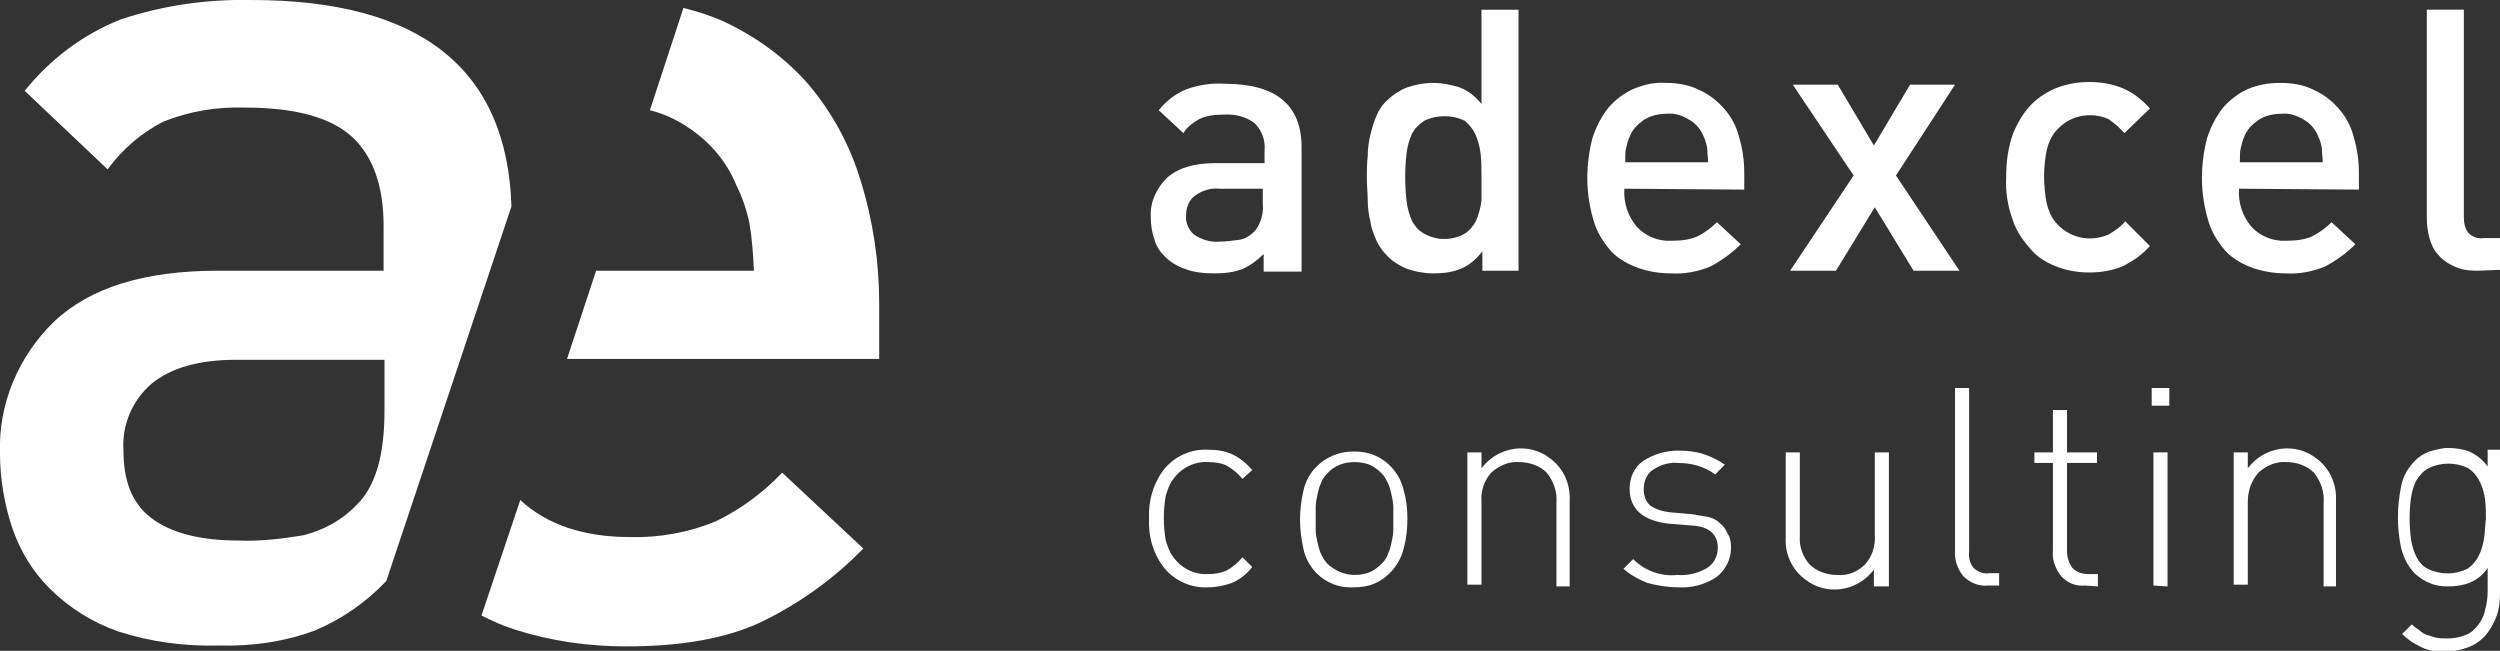
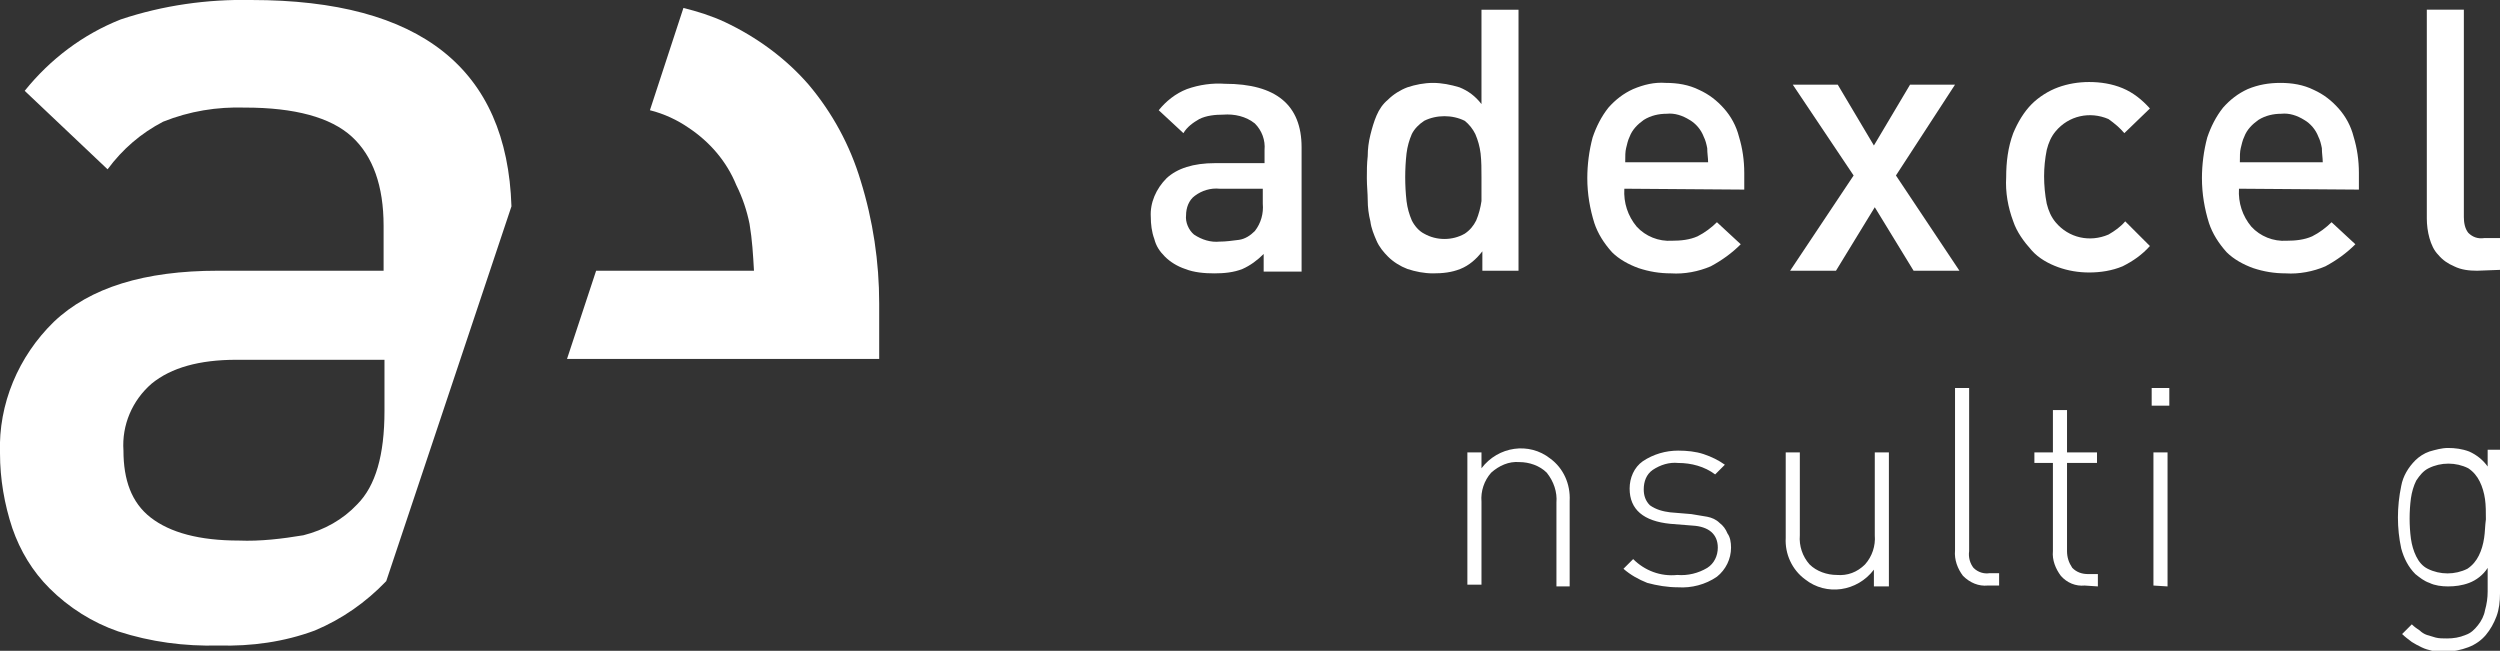
<svg xmlns="http://www.w3.org/2000/svg" enable-background="new 0 0 283.5 73.8" viewBox="0 0 283.5 73.8">
  <rect x="0" y="0" width="283.5" height="73.8" fill="#333333" stroke="none" />
  <g fill="#FFF">
    <path d="m283.5 67.3c0 .9-.1 1.8-.4 2.6s-.7 1.5-1.2 2.1-1.2 1.1-2 1.4-1.7.5-2.6.5c-.5 0-1 0-1.5-.1-.4-.1-.8-.2-1.2-.4s-.8-.4-1.1-.6c-.4-.3-.8-.6-1.1-.9l1.1-1.1c.3.3.6.5.9.7.2.2.5.4.8.5s.7.2 1 .3c.4.1.8.1 1.3.1.7 0 1.4-.1 2.1-.4.6-.2 1-.6 1.4-1.1s.7-1.1.8-1.7c.2-.7.3-1.4.3-2.1v-2.7c-.5.8-1.3 1.4-2.1 1.7s-1.6.4-2.4.4c-.7 0-1.5-.1-2.1-.4-.6-.2-1.1-.6-1.6-1-.8-.8-1.3-1.8-1.6-2.9-.5-2.3-.5-4.7 0-7.1.2-1.1.8-2.1 1.6-2.9.4-.4 1-.8 1.6-1 .7-.2 1.4-.4 2.1-.4.8 0 1.6.1 2.4.4.9.4 1.6 1 2.1 1.7v-1.9h1.6zm-1.6-8.4c0-.8 0-1.6-.1-2.3s-.3-1.4-.6-2-.7-1.1-1.3-1.5c-1.4-.7-3.1-.7-4.5 0-.6.3-1 .8-1.4 1.4-.3.6-.5 1.3-.6 2-.2 1.5-.2 3.1 0 4.6.1.7.3 1.4.6 2s.7 1.1 1.3 1.4c1.4.7 3.1.7 4.5 0 .6-.4 1-.9 1.3-1.5s.5-1.3.6-2c.1-.6.1-1.4.2-2.1z" />
-     <path d="m263.5 66.4v-9.4c.1-1.2-.3-2.4-1.1-3.4-.8-.8-2-1.2-3.1-1.2-1.2-.1-2.3.4-3.2 1.2-.8.9-1.2 2.1-1.2 3.3v9.4h-1.6v-15h1.6v1.8c1.9-2.5 5.4-3 7.8-1.1 1.5 1.1 2.3 2.9 2.2 4.8v9.7h-1.4z" />
    <path d="m244 46v-2h2v2zm.2 20.4v-15.1h1.6v15.2z" />
    <path d="m236.4 66.4c-1 .1-2-.3-2.7-1.1-.6-.8-1-1.8-.9-2.8v-10h-2.1v-1.2h2.1v-4.8h1.6v4.8h3.4v1.2h-3.4v10c0 .7.2 1.3.6 1.9.5.5 1.1.7 1.8.7h1.1v1.4z" />
    <path d="m225.4 66.4c-1 .1-2-.3-2.8-1.1-.6-.8-1-1.8-.9-2.9v-18.4h1.6v18.5c-.1.7.1 1.4.5 1.9.5.5 1.2.7 1.8.6h1.1v1.4z" />
    <path d="m212.5 66.4v-1.8c-1.9 2.5-5.4 3-7.8 1.1-1.5-1.1-2.3-2.9-2.2-4.7v-9.7h1.6v9.4c-.1 1.2.3 2.4 1.1 3.3.8.8 2 1.2 3.1 1.2 1.2.1 2.3-.3 3.2-1.2.8-.9 1.2-2.1 1.1-3.3v-9.4h1.6v15.2h-1.7z" />
    <path d="m196.3 62.1c0 1.3-.6 2.5-1.6 3.3-1.3.9-2.9 1.3-4.4 1.2-1.2 0-2.4-.2-3.5-.5-1-.4-1.9-.9-2.7-1.6l1.1-1.1c1.3 1.3 3.1 2 5 1.8 1.2.1 2.4-.2 3.4-.8.8-.5 1.2-1.4 1.2-2.3 0-1.5-1-2.4-2.9-2.5l-2.5-.2c-3-.3-4.6-1.6-4.6-4 0-1.2.5-2.4 1.5-3.1 1.2-.8 2.6-1.2 4-1.2 1 0 2 .1 2.9.4s1.7.7 2.4 1.2l-1.1 1.1c-1.2-.9-2.7-1.3-4.2-1.3-1-.1-2 .2-2.9.8-.7.5-1 1.3-1 2.2 0 .7.2 1.3.7 1.8.7.5 1.5.7 2.3.8l2.4.2c.6.1 1.2.2 1.8.3.5.1 1 .3 1.4.7.4.3.7.7.9 1.2.3.4.4 1 .4 1.6z" />
    <path d="m176.5 66.4v-9.4c.1-1.2-.3-2.4-1.1-3.4-.8-.8-2-1.2-3.1-1.2-1.2-.1-2.3.4-3.2 1.2-.8.9-1.2 2.1-1.1 3.3v9.4h-1.6v-15h1.6v1.8c1.9-2.5 5.4-3 7.8-1.1 1.5 1.1 2.3 2.9 2.2 4.8v9.7h-1.5z" />
-     <path d="m159.6 58.8c0 1.1-.1 2.2-.4 3.3-.4 1.8-1.7 3.4-3.4 4.1-.7.3-1.5.4-2.3.4-1.6.1-3.1-.5-4.2-1.6-.8-.8-1.3-1.8-1.5-2.8-.5-2.2-.5-4.4 0-6.5.2-1.1.8-2.1 1.5-2.8 1.1-1.1 2.6-1.7 4.2-1.7.8 0 1.6.1 2.3.4 1.7.7 3 2.2 3.4 4.1.3 1 .4 2.1.4 3.1zm-1.6 0c0-.4 0-.9 0-1.3 0-.5-.1-.9-.2-1.4-.1-.4-.2-.9-.4-1.3s-.4-.8-.7-1.1c-.4-.4-.9-.8-1.4-1s-1.1-.3-1.7-.3c-1.2 0-2.3.4-3.1 1.3-.3.3-.6.7-.7 1.1-.2.4-.3.8-.4 1.3s-.2.9-.2 1.4v1.3s0 .9 0 1.3c0 .5.1.9.2 1.4.1.4.2.9.4 1.3s.4.8.7 1.1c.8.8 2 1.3 3.1 1.3.6 0 1.2-.1 1.7-.3s1-.6 1.4-1c.3-.3.6-.7.7-1.1.2-.4.3-.8.4-1.3s.2-.9.2-1.4c0-.4 0-.8 0-1.3z" />
-     <path d="m142 64.3c-.6.8-1.4 1.4-2.3 1.8-.8.3-1.8.5-2.7.5-1.9.1-3.7-.7-4.9-2.1-1.3-1.6-1.9-3.6-1.8-5.7-.1-2 .5-4.1 1.8-5.7 1.2-1.4 3-2.2 4.9-2.1.9 0 1.8.1 2.7.5s1.7 1.1 2.3 1.8l-1.1 1c-.5-.6-1.1-1.1-1.8-1.5-.6-.3-1.4-.4-2.1-.4-1.6-.1-3.1.7-4 2-.4.5-.6 1.2-.8 1.8-.3 1.7-.3 3.4 0 5.1.2.6.4 1.3.8 1.8.9 1.3 2.4 2.1 4 2 .7 0 1.4-.1 2.1-.4.7-.4 1.3-.9 1.8-1.5z" />
    <path d="m143.3 30.7v-1.9c-.7.7-1.5 1.3-2.4 1.7-1 .4-2.1.5-3.2.5s-2.3-.1-3.3-.5c-.9-.3-1.7-.8-2.3-1.4s-1-1.2-1.2-2c-.3-.8-.4-1.7-.4-2.5-.1-1.6.6-3.2 1.8-4.4 1.2-1.1 3-1.7 5.5-1.7h5.6v-1.5c.1-1.1-.3-2.2-1.1-3-1-.8-2.3-1.1-3.6-1-.9 0-1.9.1-2.7.5-.7.4-1.4.9-1.8 1.6l-2.8-2.6c.8-1 1.9-1.9 3.2-2.4 1.4-.5 2.9-.7 4.3-.6 5.8 0 8.7 2.4 8.7 7.2v14.1h-4.3zm-.1-9.3h-4.9c-1-.1-2 .2-2.8.8-.7.5-1 1.4-1 2.2-.1.8.3 1.7.9 2.2.9.6 1.9.9 2.9.8.7 0 1.4-.1 2.2-.2.7-.1 1.3-.5 1.8-1 .7-.9 1-2 .9-3.1z" />
    <path d="m168.1 30.7v-2.2c-.7.9-1.5 1.6-2.5 2s-2 .5-3.1.5c-1 0-2-.2-2.9-.5-.8-.3-1.6-.8-2.2-1.4-.5-.5-1-1.1-1.3-1.8s-.6-1.4-.7-2.2c-.2-.8-.3-1.6-.3-2.4s-.1-1.6-.1-2.5 0-1.6.1-2.5c0-.8.1-1.6.3-2.4s.4-1.5.7-2.2.7-1.3 1.3-1.8c.6-.6 1.4-1.1 2.2-1.4.9-.3 1.9-.5 2.9-.5s2 .2 3 .5c1 .4 1.8 1 2.5 1.9v-10.7h4.2v29.6zm-.1-10.6c0-.9 0-1.8-.1-2.7-.1-.8-.3-1.5-.6-2.2-.3-.6-.7-1.1-1.2-1.5-1.4-.7-3.2-.7-4.6 0-.6.4-1.1.9-1.4 1.5-.3.7-.5 1.4-.6 2.2-.2 1.8-.2 3.6 0 5.4.1.8.3 1.5.6 2.2.3.6.8 1.2 1.4 1.5 1.4.8 3.2.8 4.6 0 .6-.4 1-.9 1.3-1.5.3-.7.5-1.5.6-2.2 0-.9 0-1.8 0-2.7z" />
    <path d="m184.2 21.4c-.1 1.6.4 3.1 1.4 4.3 1 1.1 2.5 1.7 4 1.6 1 0 2-.1 2.9-.5.8-.4 1.6-1 2.2-1.6l2.7 2.5c-1 1-2.1 1.8-3.4 2.5-1.4.6-3 .9-4.5.8-1.3 0-2.5-.2-3.7-.6-1.1-.4-2.2-1-3-1.8-.9-1-1.6-2.1-2-3.3-.5-1.6-.8-3.3-.8-5.1 0-1.5.2-3.1.6-4.6.4-1.2 1-2.4 1.8-3.4.8-.9 1.7-1.6 2.8-2.1 1.2-.5 2.4-.8 3.7-.7 1.3 0 2.6.2 3.8.8 1.1.5 2 1.2 2.8 2.1s1.4 2 1.7 3.2c.4 1.3.6 2.7.6 4.1v1.9zm9.5-3c0-.5-.1-1-.1-1.6-.1-.5-.2-.9-.4-1.3-.3-.8-.9-1.5-1.6-1.9-.8-.5-1.7-.8-2.6-.7-.9 0-1.8.2-2.6.7-.7.5-1.3 1.1-1.6 1.9-.2.4-.3.9-.4 1.3s-.1.9-.1 1.6z" />
    <path d="m217 30.7-4.4-7.2-4.4 7.2h-5.2l7.2-10.8-6.9-10.3h5.1l4.1 6.9 4.1-6.9h5.1l-6.7 10.3 7.2 10.8z" />
    <path d="m243.8 27.9c-.9 1-1.9 1.7-3.1 2.3-1.2.5-2.5.7-3.8.7-1.2 0-2.4-.2-3.5-.6s-2.2-1-3-1.9c-.9-1-1.7-2.1-2.1-3.3-.6-1.6-.9-3.3-.8-5 0-1.7.2-3.4.8-5 .5-1.2 1.2-2.4 2.1-3.3.8-.8 1.9-1.5 3-1.9s2.3-.6 3.5-.6c1.3 0 2.6.2 3.8.7s2.2 1.3 3.1 2.3l-2.9 2.8c-.5-.6-1.1-1.1-1.8-1.6-2.1-.9-4.5-.4-6 1.4-.5.6-.8 1.3-1 2.1-.2 1-.3 2-.3 3s.1 2.1.3 3.1c.2.8.5 1.5 1 2.1 1.5 1.8 3.9 2.3 6 1.4.7-.4 1.4-.9 1.9-1.5z" />
    <path d="m253.9 21.4c-.1 1.6.4 3.1 1.4 4.3 1 1.1 2.5 1.7 4 1.6 1 0 2-.1 2.9-.5.8-.4 1.6-1 2.2-1.6l2.7 2.5c-1 1-2.1 1.8-3.4 2.5-1.4.6-3 .9-4.5.8-1.3 0-2.5-.2-3.7-.6-1.1-.4-2.2-1-3-1.8-.9-1-1.6-2.1-2-3.3-.5-1.6-.8-3.3-.8-5.1 0-1.5.2-3.1.6-4.6.4-1.2 1-2.4 1.8-3.4.8-.9 1.7-1.6 2.8-2.1 1.2-.5 2.4-.7 3.7-.7s2.6.2 3.8.8c1.1.5 2 1.2 2.8 2.1s1.4 2 1.7 3.2c.4 1.3.6 2.7.6 4.1v1.9zm9.5-3c0-.5-.1-1-.1-1.6-.1-.5-.2-.9-.4-1.3-.3-.8-.9-1.5-1.6-1.9-.8-.5-1.7-.8-2.6-.7-.9 0-1.8.2-2.6.7-.7.5-1.3 1.1-1.6 1.9-.2.4-.3.9-.4 1.3s-.1.9-.1 1.6z" />
    <path d="m280.9 30.7c-.9 0-1.8-.1-2.6-.5-.7-.3-1.3-.7-1.8-1.3-.5-.5-.8-1.2-1-1.9s-.3-1.5-.3-2.2v-23.7h4.2v23.5c0 .6.1 1.3.5 1.8.5.5 1.1.7 1.8.6h1.9v3.6z" />
    <path d="m28.5 0c-5-.1-10 .6-14.8 2.2-4.3 1.7-8 4.5-10.9 8.1l9.4 8.9c1.7-2.3 3.8-4.1 6.3-5.4 3-1.2 6.1-1.7 9.3-1.6 5.6 0 9.7 1.1 12.1 3.3s3.6 5.6 3.6 10.1v5.1h-18.8c-8.3 0-14.5 1.9-18.6 5.8-4 3.9-6.3 9.3-6.1 14.9 0 2.9.5 5.8 1.4 8.5.9 2.6 2.3 4.9 4.2 6.8 2.2 2.2 4.9 3.9 7.8 4.9 3.7 1.2 7.5 1.7 11.4 1.6 3.7.1 7.4-.4 10.9-1.7 3.1-1.3 5.8-3.2 8.1-5.6l14.2-42.5c-.5-15.6-10.3-23.4-29.5-23.4zm15.1 46.6c0 5-1 8.5-3.1 10.6-1.6 1.7-3.7 2.9-6.1 3.5-2.4.4-4.9.7-7.3.6-4.5 0-7.8-.9-10-2.6s-3.1-4.3-3.1-7.6c-.2-2.9 1-5.7 3.2-7.6 2.2-1.8 5.4-2.7 9.6-2.7h16.8z" />
-     <path d="m81.2 59.1c-3.1 1.3-6.5 1.9-9.8 1.8-5.2 0-9.4-1.4-12.4-4.2l-4.4 13.1c1.2.6 2.5 1.2 3.8 1.6 4.1 1.3 8.3 1.9 12.6 1.9 6.3 0 11.4-.9 15.4-2.8 4.3-2.1 8.2-4.9 11.5-8.3l-9.2-8.6c-2.1 2.2-4.6 4.1-7.5 5.5z" />
    <path d="m97.6 20.5c-1.2-4-3.2-7.7-5.9-10.9-2.6-3-5.9-5.4-9.5-7.1-1.5-.7-3.1-1.2-4.7-1.6l-3.8 11.6c1.6.4 3.1 1.1 4.4 2 2.4 1.6 4.3 3.8 5.4 6.5.7 1.4 1.2 2.9 1.5 4.4.3 1.8.4 3.5.5 5.3h-17.9l-3.3 10h35.4v-6.3c0-4.7-.7-9.4-2.1-13.9z" />
  </g>
</svg>